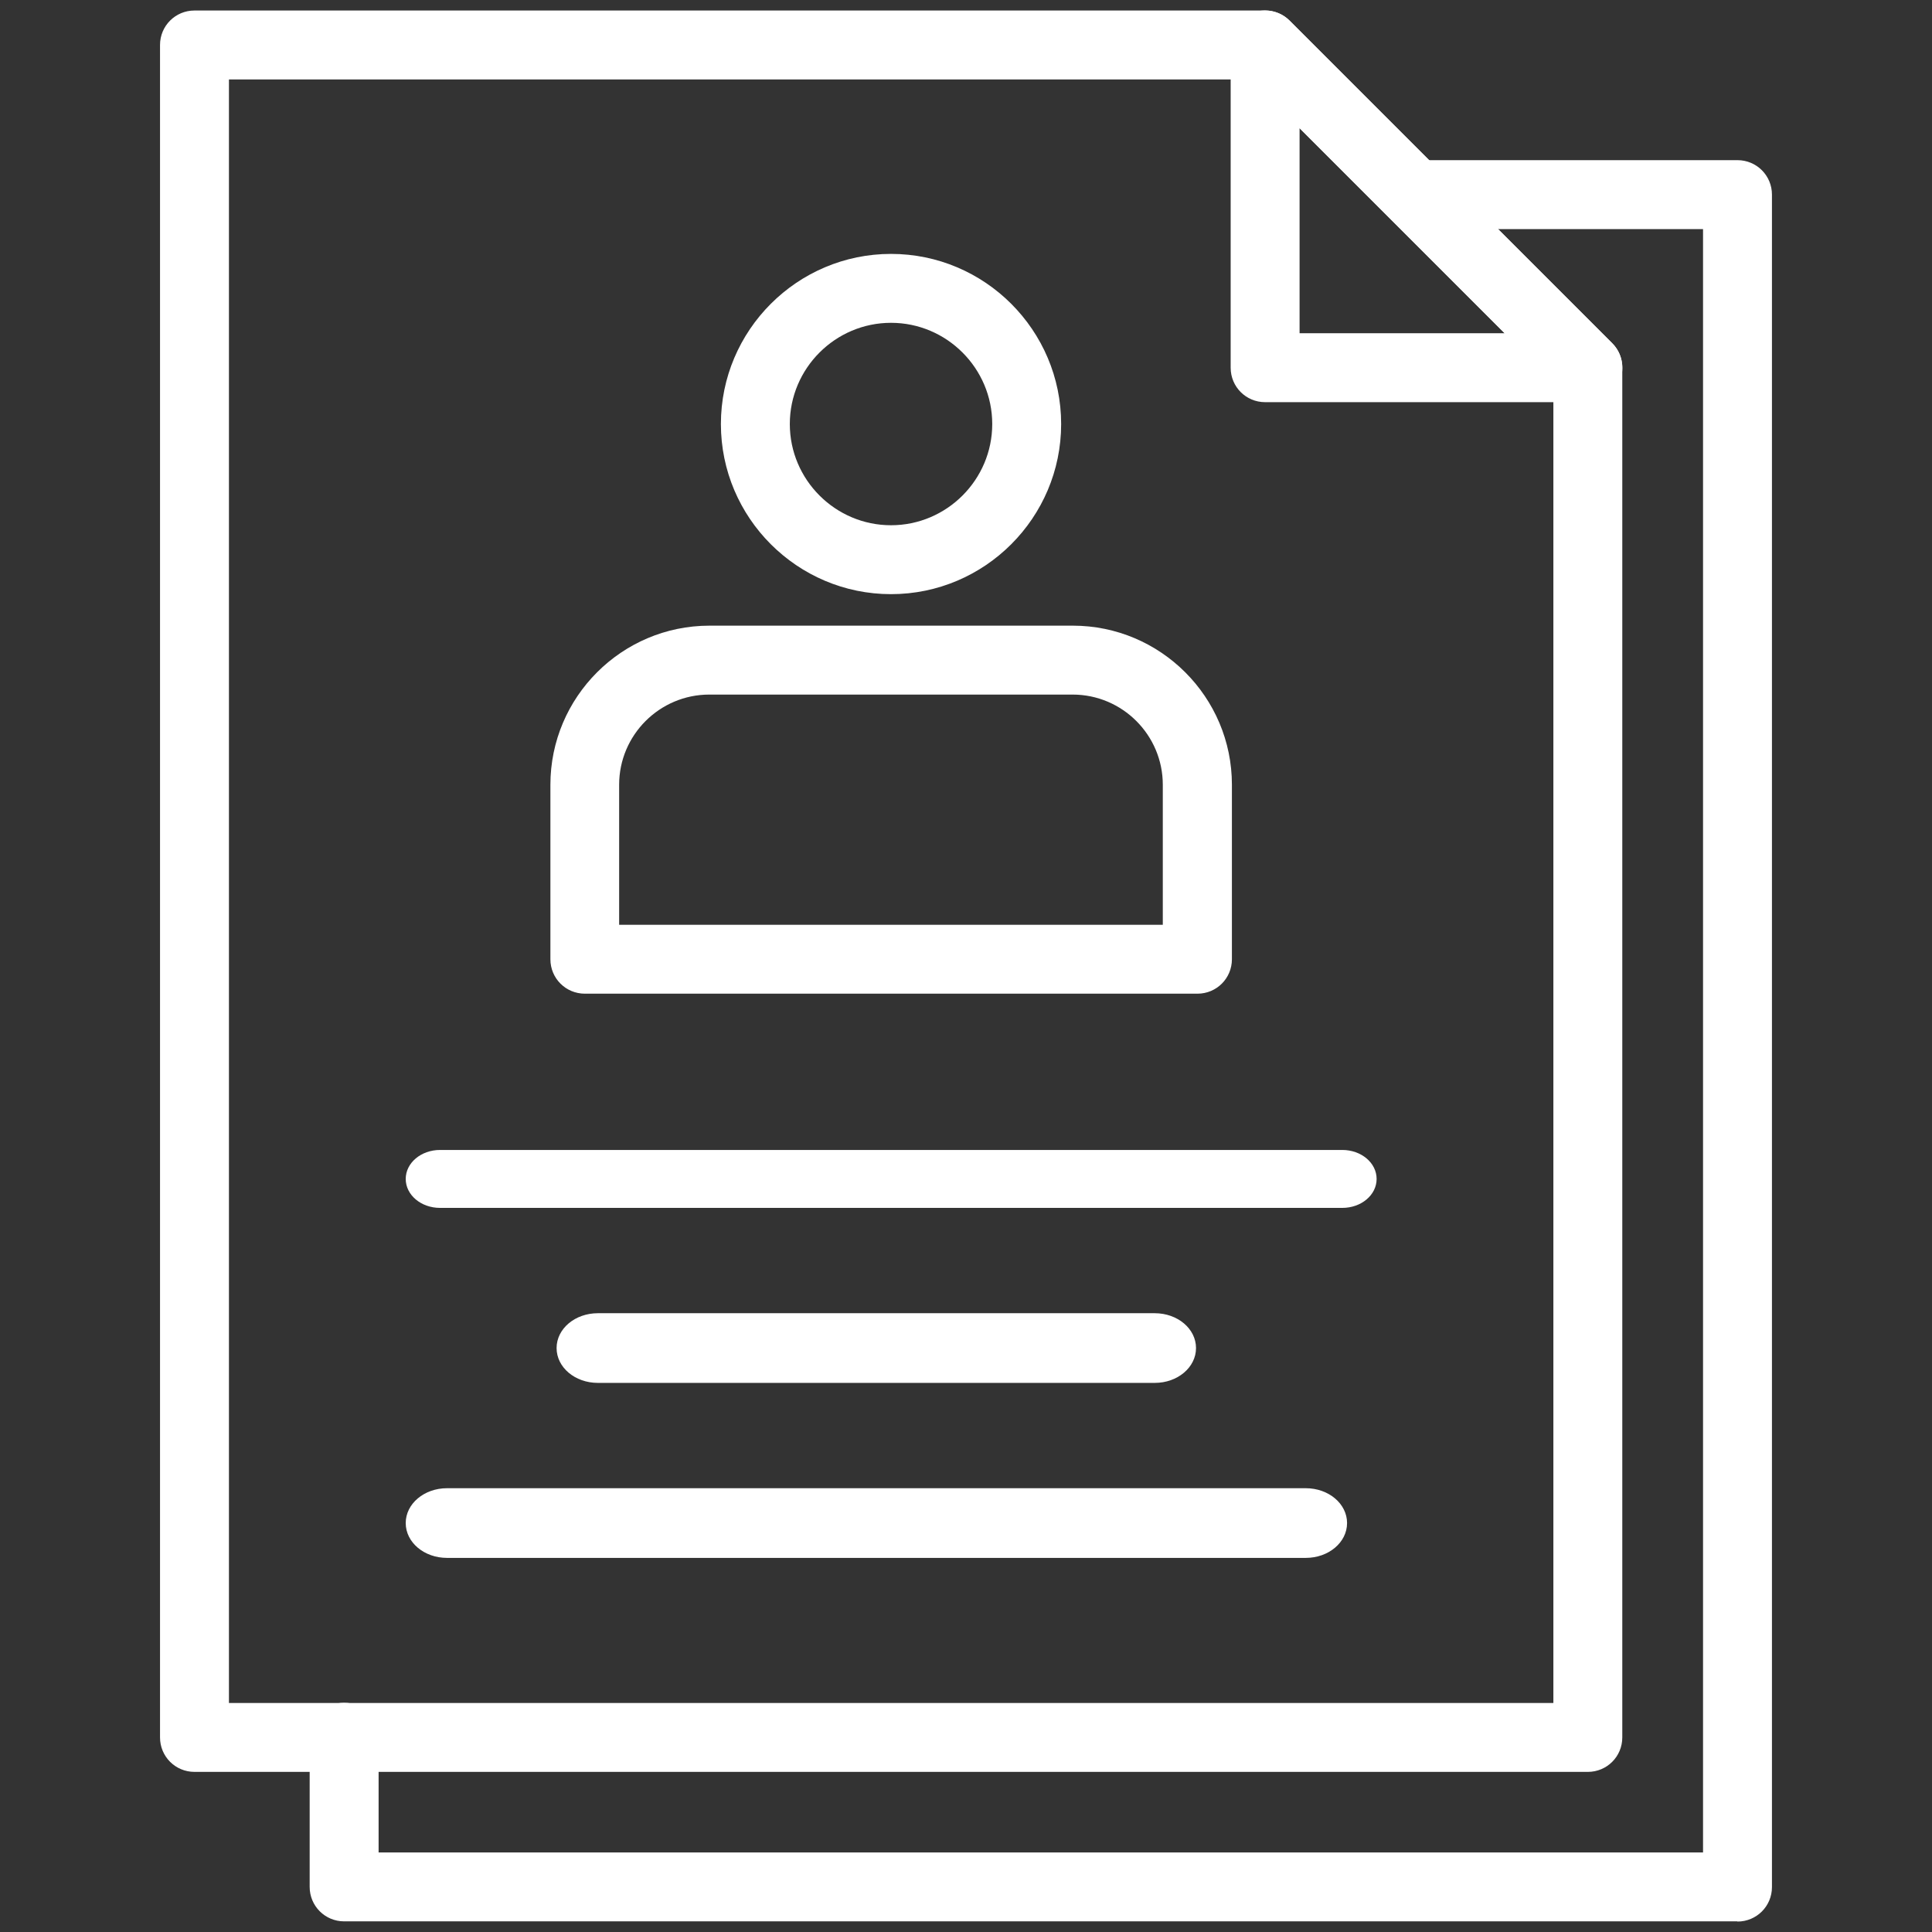
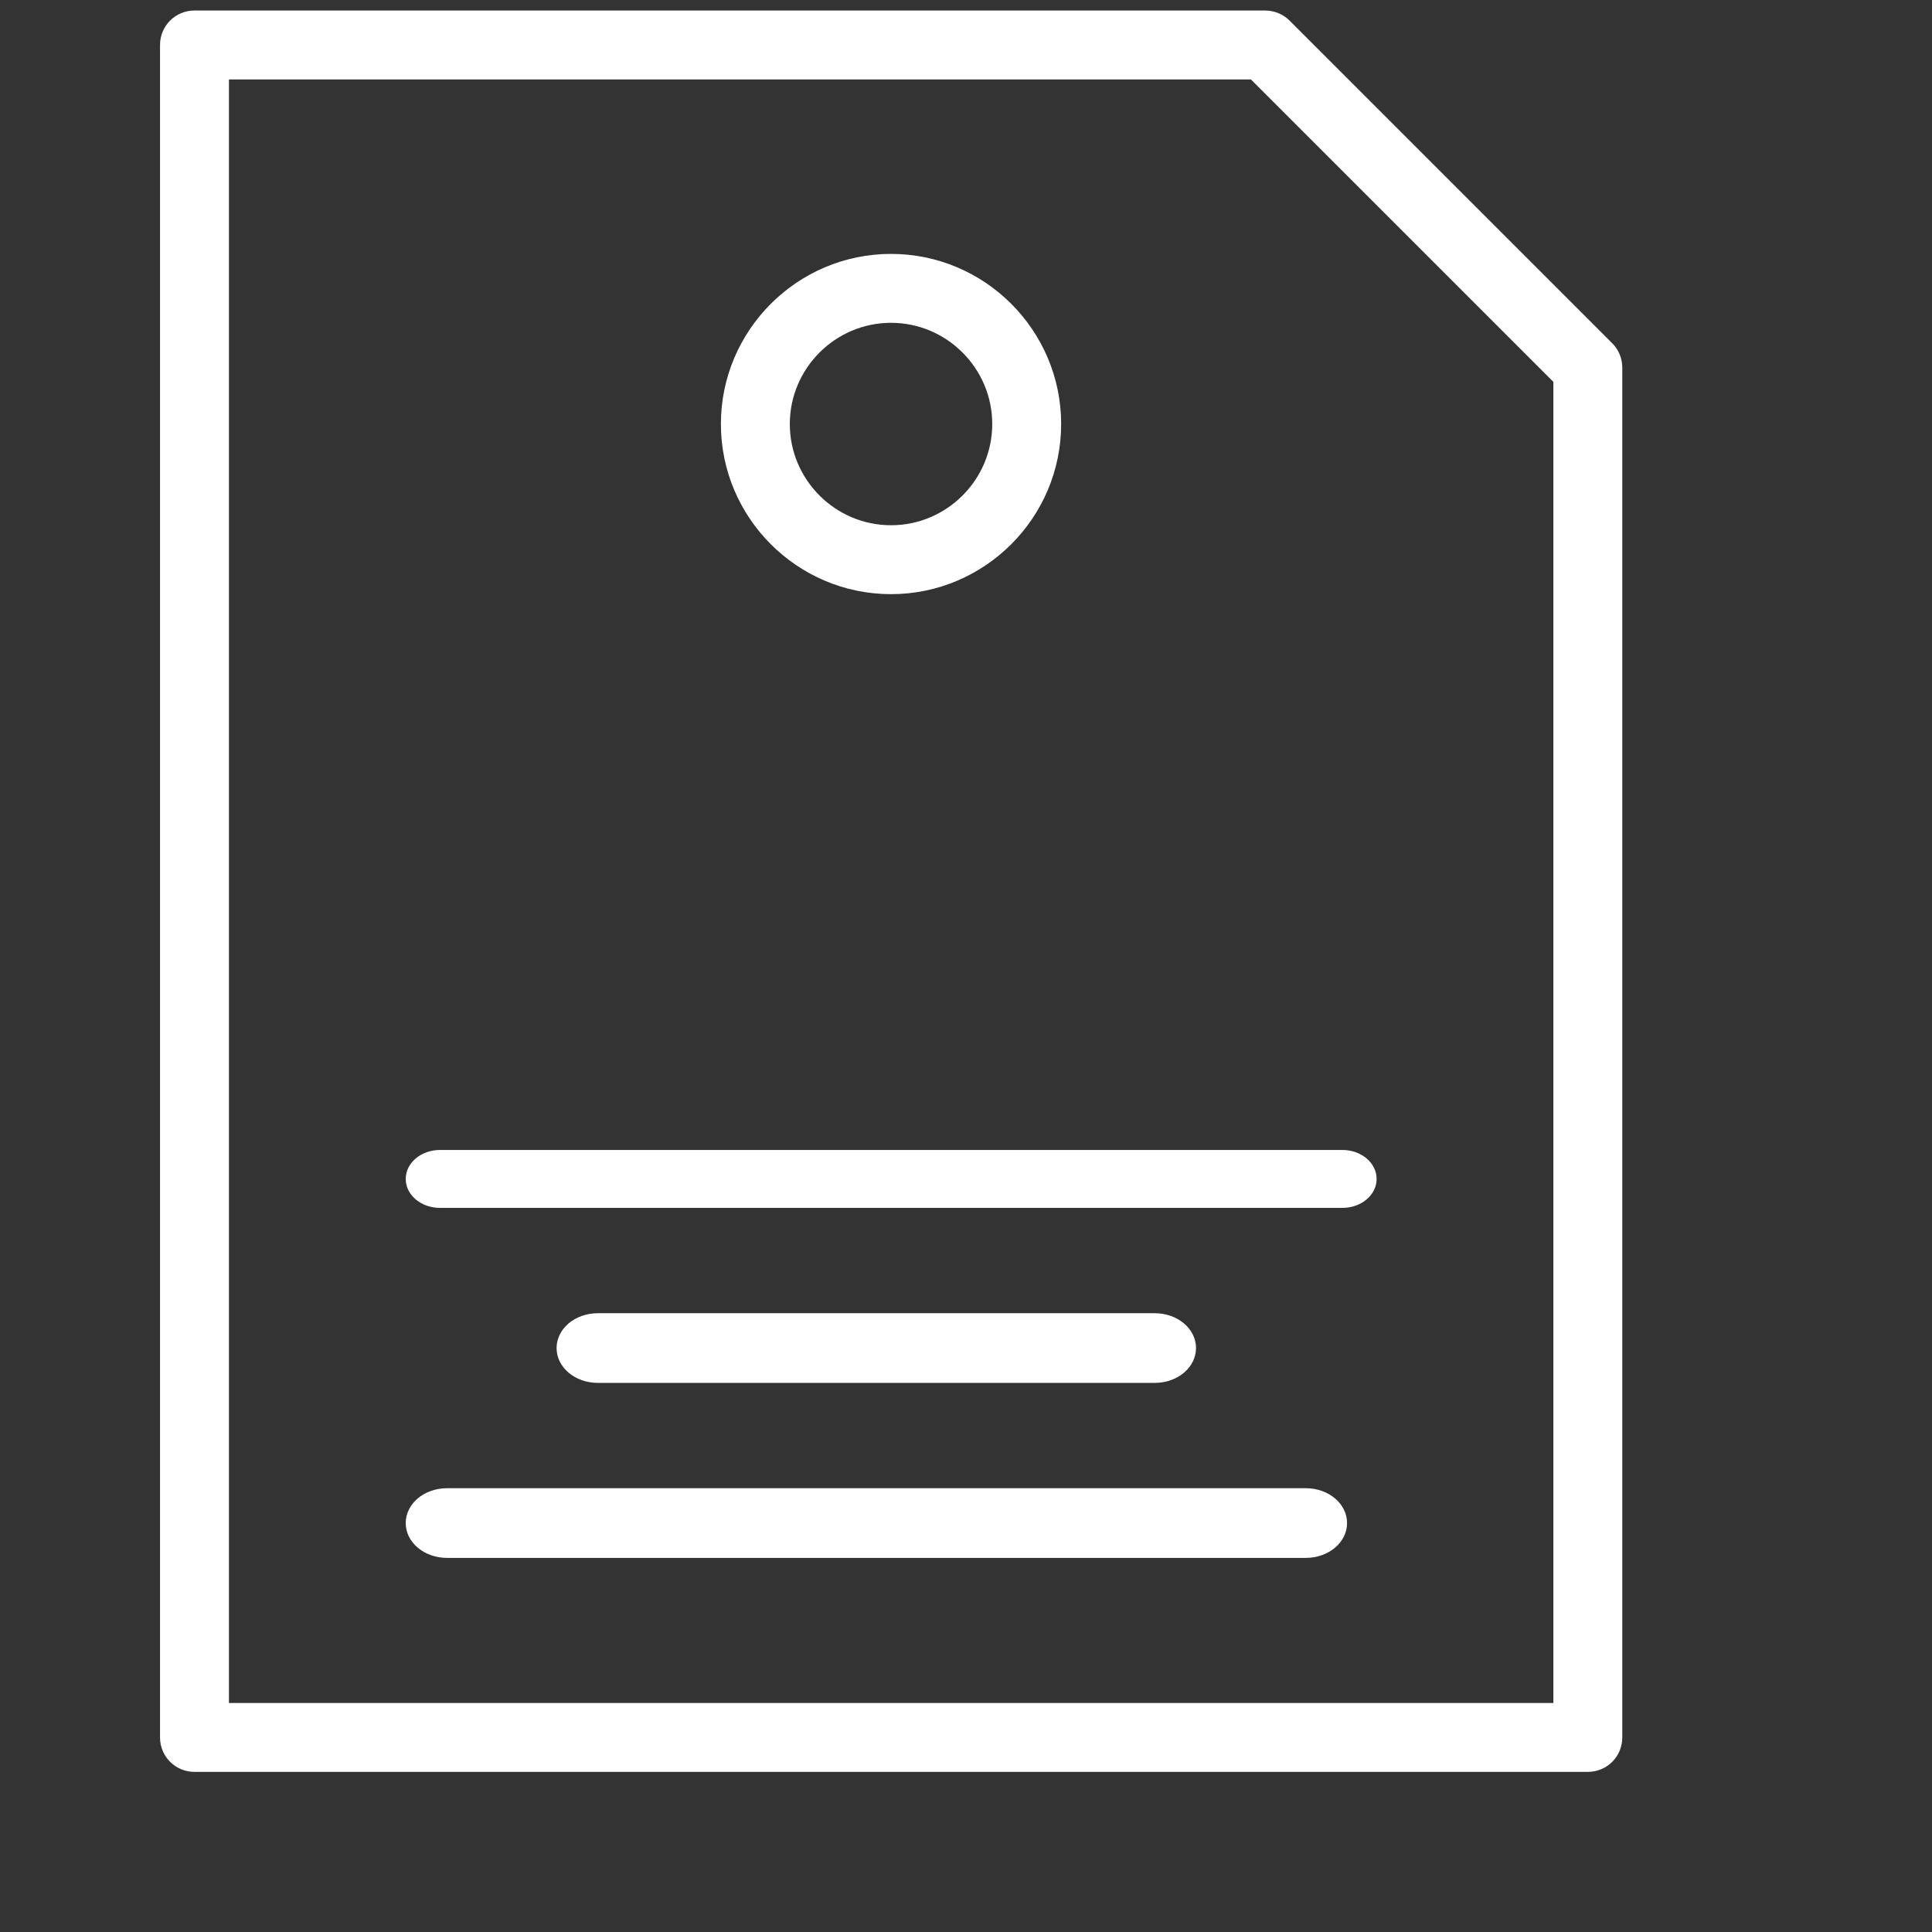
<svg xmlns="http://www.w3.org/2000/svg" width="88" height="88" viewBox="0 0 88 88" fill="none">
  <rect x="0" y="0" width="88" height="88" fill="#333333" stroke="none" />
  <path d="M61.139 55.018H20.045C19.178 55.018 18.48 54.43 18.48 53.699C18.48 52.968 19.178 52.379 20.045 52.379H61.139C62.006 52.379 62.703 52.968 62.703 53.699C62.703 54.43 62.006 55.018 61.139 55.018Z" fill="white" />
  <path d="M52.596 62.989H27.233C26.19 62.989 25.352 62.282 25.352 61.402C25.352 60.523 26.19 59.815 27.233 59.815H52.596C53.638 59.815 54.477 60.523 54.477 61.402C54.477 62.282 53.638 62.989 52.596 62.989Z" fill="white" />
  <path d="M59.475 70.96H20.362C19.319 70.96 18.48 70.253 18.48 69.373C18.48 68.494 19.319 67.786 20.362 67.786H59.475C60.518 67.786 61.357 68.494 61.357 69.373C61.357 70.253 60.518 70.96 59.475 70.96Z" fill="white" />
  <path d="M40.585 27.063C36.316 27.063 32.836 23.583 32.836 19.314C32.836 15.044 36.316 11.565 40.585 11.565C44.855 11.565 48.334 15.044 48.334 19.314C48.334 23.583 44.855 27.063 40.585 27.063ZM40.585 14.704C38.047 14.704 35.975 16.776 35.975 19.314C35.975 21.852 38.047 23.924 40.585 23.924C43.123 23.924 45.195 21.852 45.195 19.314C45.195 16.776 43.123 14.704 40.585 14.704Z" fill="white" />
-   <path d="M54.534 45.261H26.64C25.77 45.261 25.07 44.562 25.07 43.692V35.745C25.07 31.754 28.317 28.498 32.317 28.498H48.865C52.856 28.498 56.112 31.745 56.112 35.745V43.692C56.112 44.562 55.413 45.261 54.543 45.261H54.534ZM28.209 42.122H52.964V35.745C52.964 33.485 51.126 31.637 48.856 31.637H32.308C30.048 31.637 28.201 33.476 28.201 35.745V42.122H28.209Z" fill="white" />
-   <path d="M79.131 87.515H15.675C14.805 87.515 14.105 86.815 14.105 85.945V79.129C14.105 78.259 14.805 77.559 15.675 77.559C16.545 77.559 17.245 78.259 17.245 79.129V84.376H77.571V10.435H65.157C64.287 10.435 63.588 9.735 63.588 8.865C63.588 7.995 64.287 7.295 65.157 7.295H79.14C80.01 7.295 80.71 7.995 80.71 8.865V85.954C80.71 86.824 80.01 87.524 79.14 87.524L79.131 87.515Z" fill="white" />
-   <path d="M72.325 18.318H57.624C56.754 18.318 56.055 17.619 56.055 16.749V2.048C56.055 1.411 56.44 0.837 57.023 0.595C57.615 0.353 58.288 0.488 58.736 0.936L73.437 15.636C73.885 16.085 74.02 16.758 73.778 17.349C73.535 17.933 72.961 18.318 72.325 18.318ZM59.194 15.179H68.531L59.194 5.842V15.179Z" fill="white" />
  <path d="M72.324 80.707H8.859C7.989 80.707 7.289 80.008 7.289 79.138V2.048C7.289 1.178 7.989 0.479 8.859 0.479H57.623C58.036 0.479 58.44 0.64 58.736 0.936L73.436 15.636C73.732 15.932 73.893 16.327 73.893 16.749V79.138C73.893 80.008 73.194 80.707 72.324 80.707ZM10.428 77.568H70.754V17.394L56.978 3.618H10.428V77.568Z" fill="white" />
</svg>